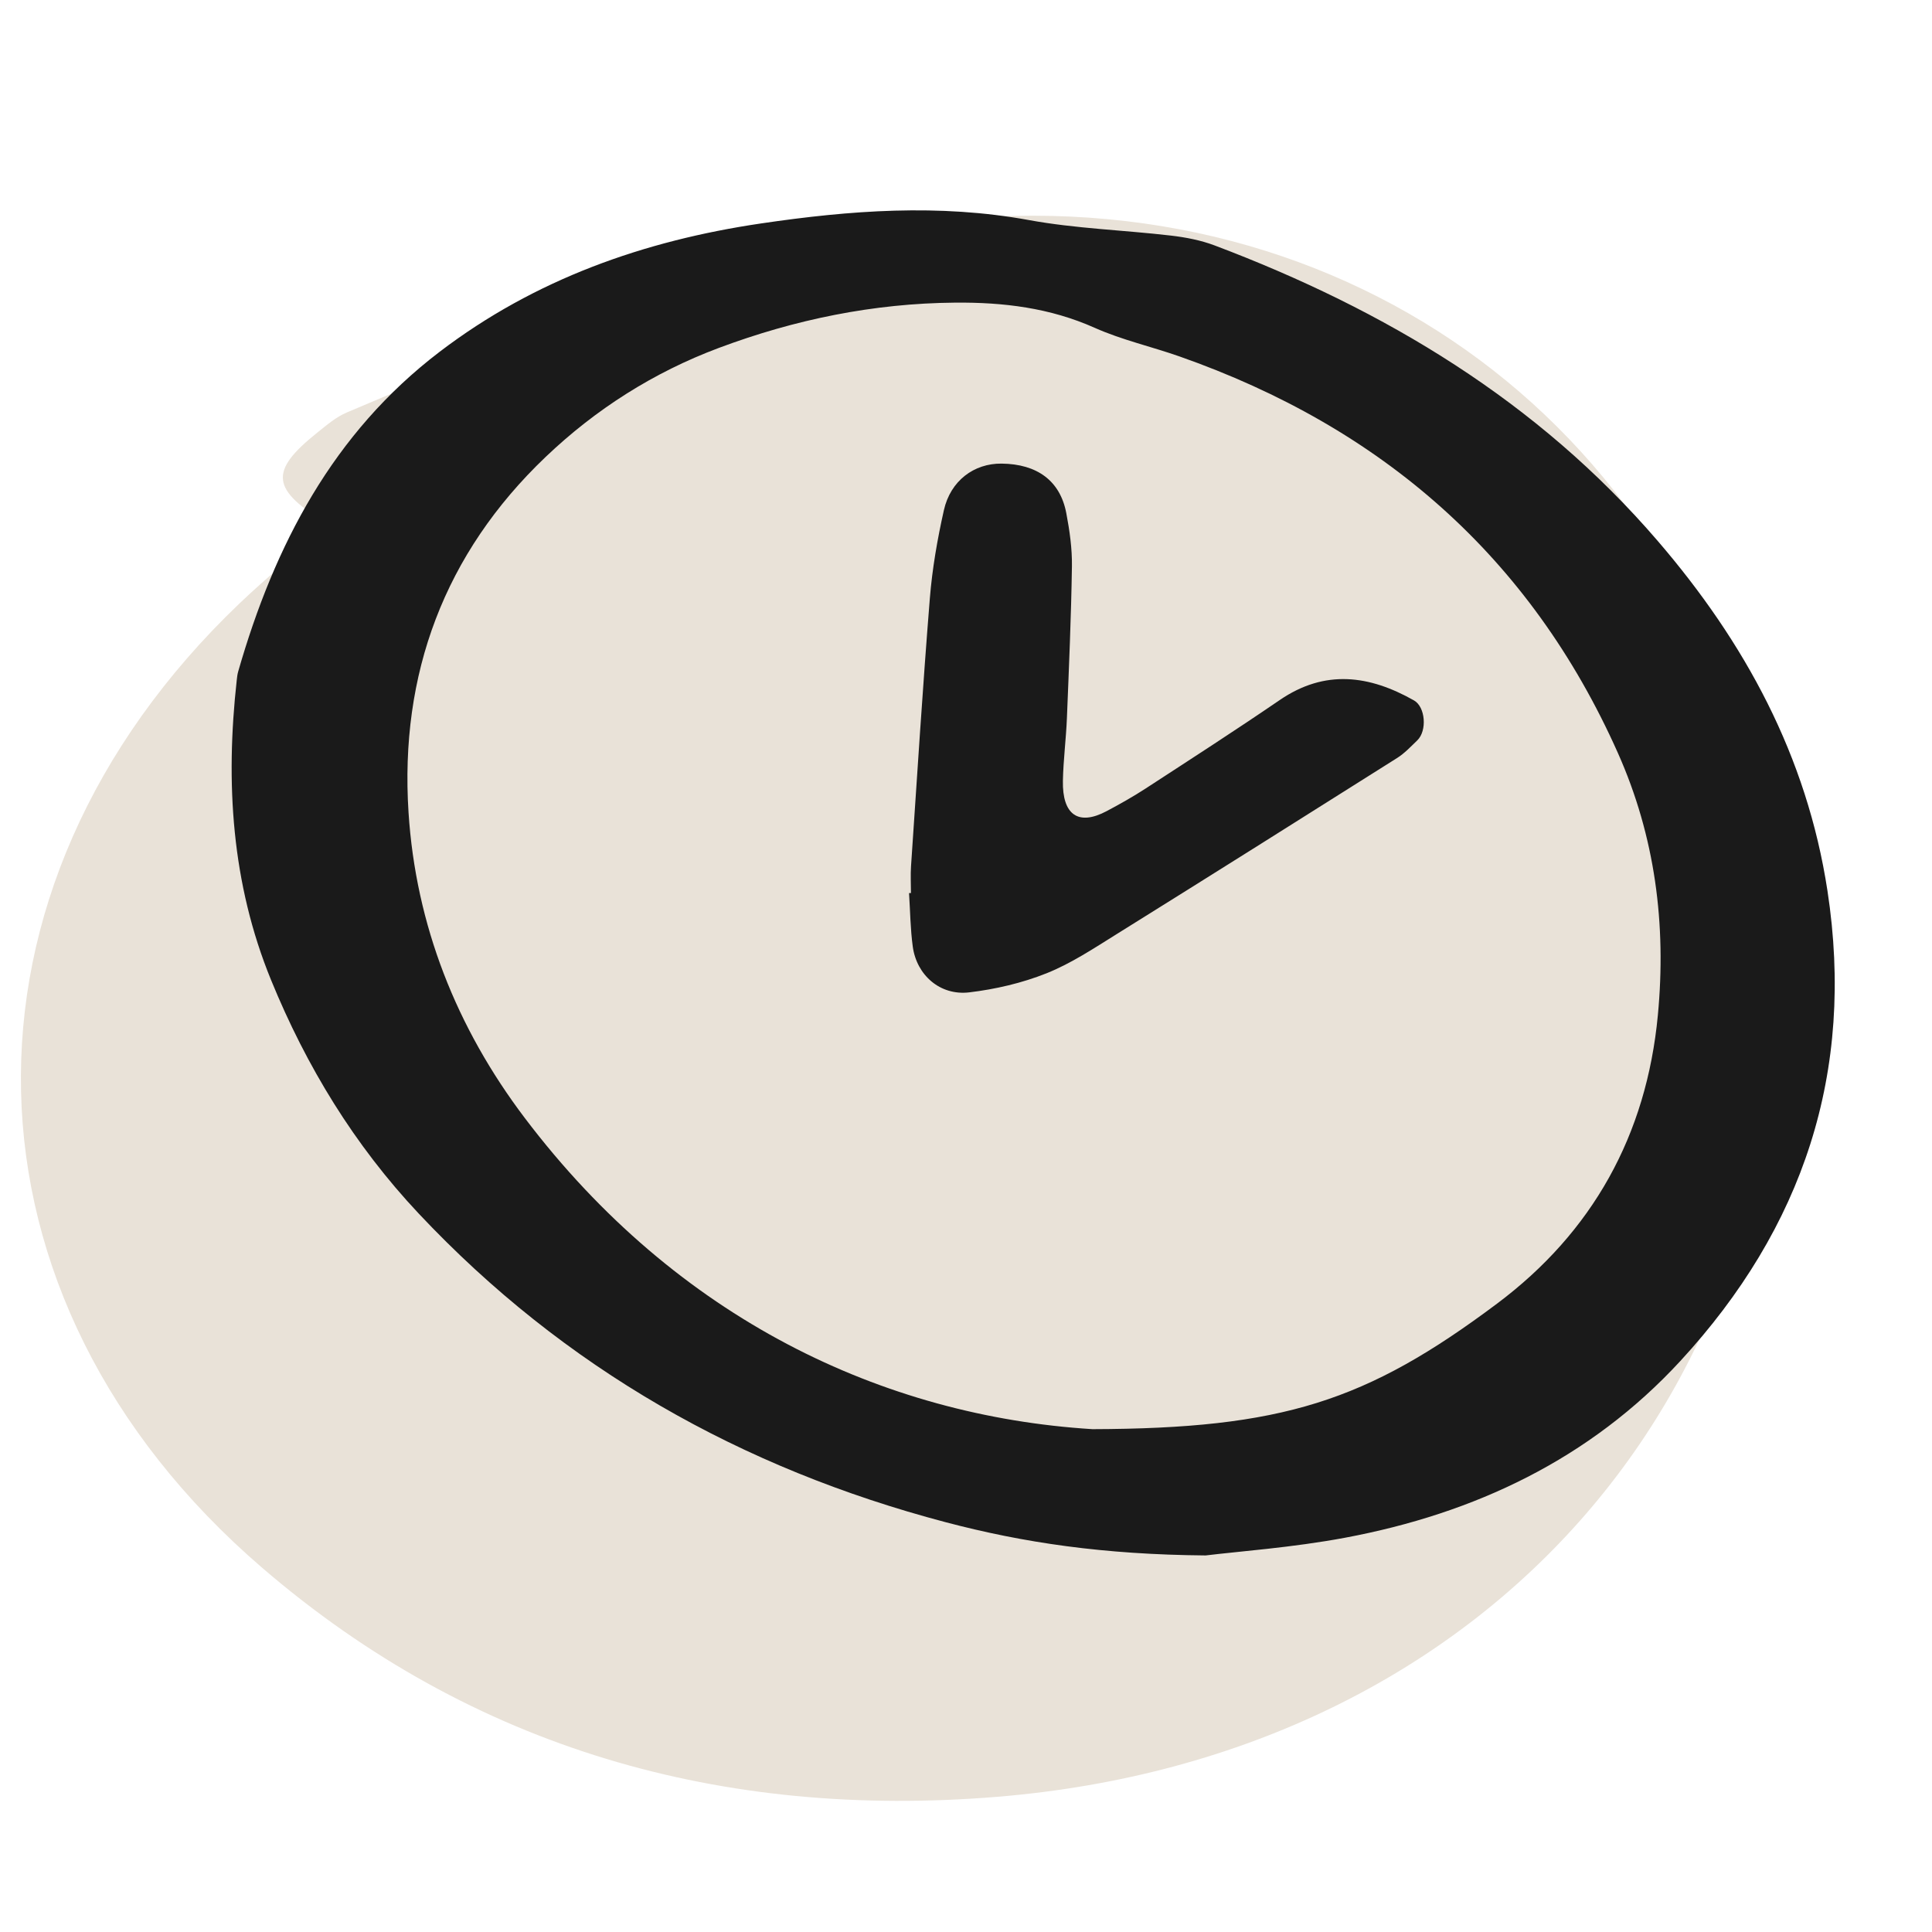
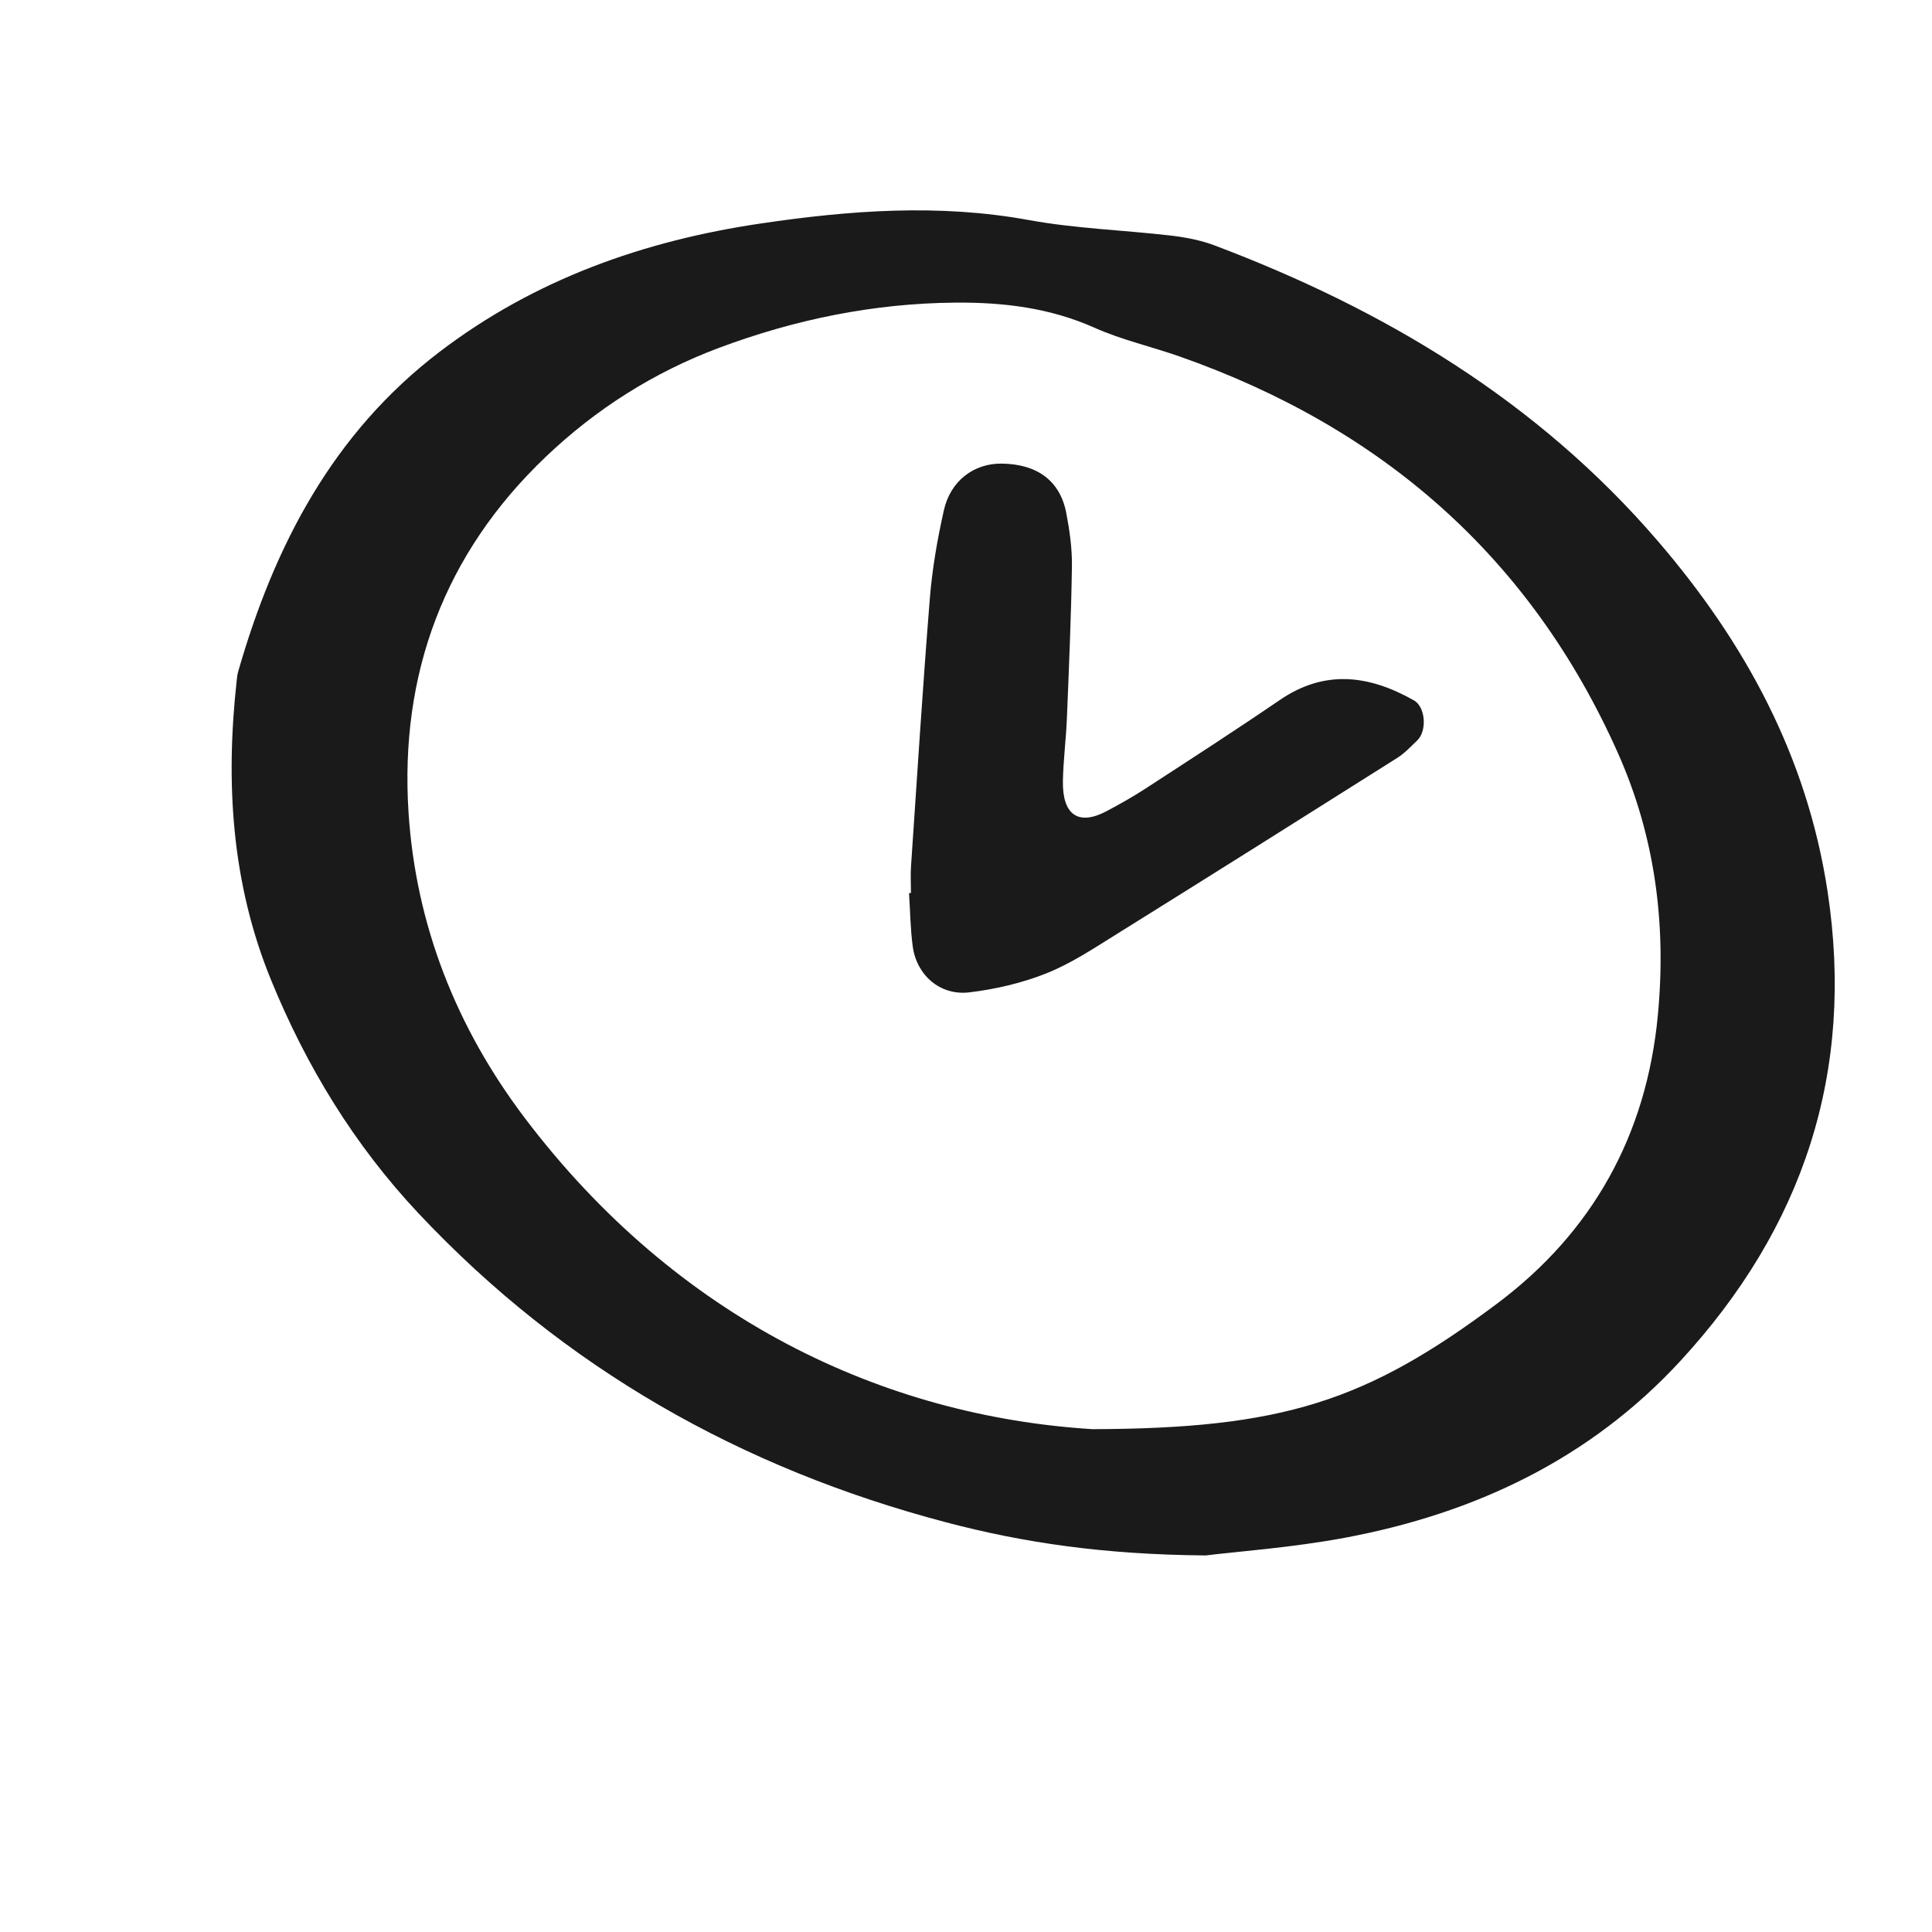
<svg xmlns="http://www.w3.org/2000/svg" id="Layer_4" viewBox="0 0 128 128">
  <defs>
    <style>.cls-1{fill:#1a1a1a;}.cls-1,.cls-2{stroke-width:0px;}.cls-2{fill:#e9e2d8;}</style>
  </defs>
-   <path class="cls-2" d="M21.806,34.756c-3.884-2.309-4.002-3.521-.783-6.096.617-.494,1.246-1.036,1.961-1.336,14.246-5.984,28.351-12.663,44.194-13.019,26.887-.605,47.959,18.58,50.284,45.427,2.752,31.768-18.636,56.622-51.395,59.311-18.174,1.492-34.732-3.164-48.689-15.165C-3.41,86.001-3.95,58.905,15.86,39.986c1.809-1.728,3.756-3.311,5.946-5.23Z" />
  <path id="arbejdstid" class="cls-1" d="M79.877,103.052c-6.76-.058-12.055-.838-17.233-2.204-13.518-3.566-25.268-10.201-34.901-20.444-4.266-4.537-7.441-9.744-9.786-15.479-2.617-6.401-3.026-13.064-2.273-19.855.022-.196.043-.396.098-.585,2.401-8.353,6.27-15.789,13.353-21.184,6.304-4.802,13.524-7.352,21.289-8.498,5.898-.87,11.786-1.312,17.736-.224,3.102.567,6.288.664,9.43,1.031.974.114,1.968.306,2.882.651,11.287,4.262,21.396,10.322,29.348,19.567,5.786,6.727,9.89,14.263,11.255,23.194,1.837,12.017-1.619,22.326-9.744,31.144-5.992,6.502-13.628,10.105-22.215,11.712-3.492.654-7.06.906-9.239,1.174ZM72.349,94.686c12.6-.035,18.167-1.828,26.834-8.317,6.316-4.728,9.901-11.149,10.654-19.105.572-6.036-.182-11.846-2.651-17.385-5.805-13.023-15.686-21.574-29.041-26.264-1.865-.655-3.819-1.094-5.615-1.895-2.974-1.328-6.055-1.698-9.258-1.67-5.405.047-10.605,1.114-15.646,3-4.319,1.616-8.16,4.061-11.479,7.226-6.71,6.398-9.671,14.389-9.081,23.545.481,7.468,3.174,14.266,7.7,20.246,10.093,13.336,23.767,19.752,37.584,20.617ZM60.226,59.167c.077,1.181.088,2.371.246,3.541.256,1.896,1.811,3.268,3.741,3.039,1.737-.207,3.501-.617,5.122-1.264,1.636-.654,3.144-1.659,4.653-2.599,6.207-3.867,12.396-7.763,18.58-11.668.492-.311.904-.755,1.329-1.163.665-.64.541-2.219-.216-2.648-2.956-1.673-5.895-2.077-8.894-.026-2.936,2.007-5.926,3.935-8.907,5.875-.827.538-1.693,1.023-2.565,1.487-1.863.99-2.94.257-2.895-2.014.028-1.381.209-2.758.265-4.139.136-3.355.282-6.711.333-10.069.018-1.174-.153-2.367-.374-3.526-.406-2.136-1.925-3.252-4.286-3.278-1.824-.02-3.384,1.132-3.823,3.087-.432,1.923-.773,3.884-.931,5.846-.475,5.908-.845,11.825-1.246,17.739-.04.59-.005,1.185-.005,1.778-.042.001-.084.002-.125.004Z" />
</svg>